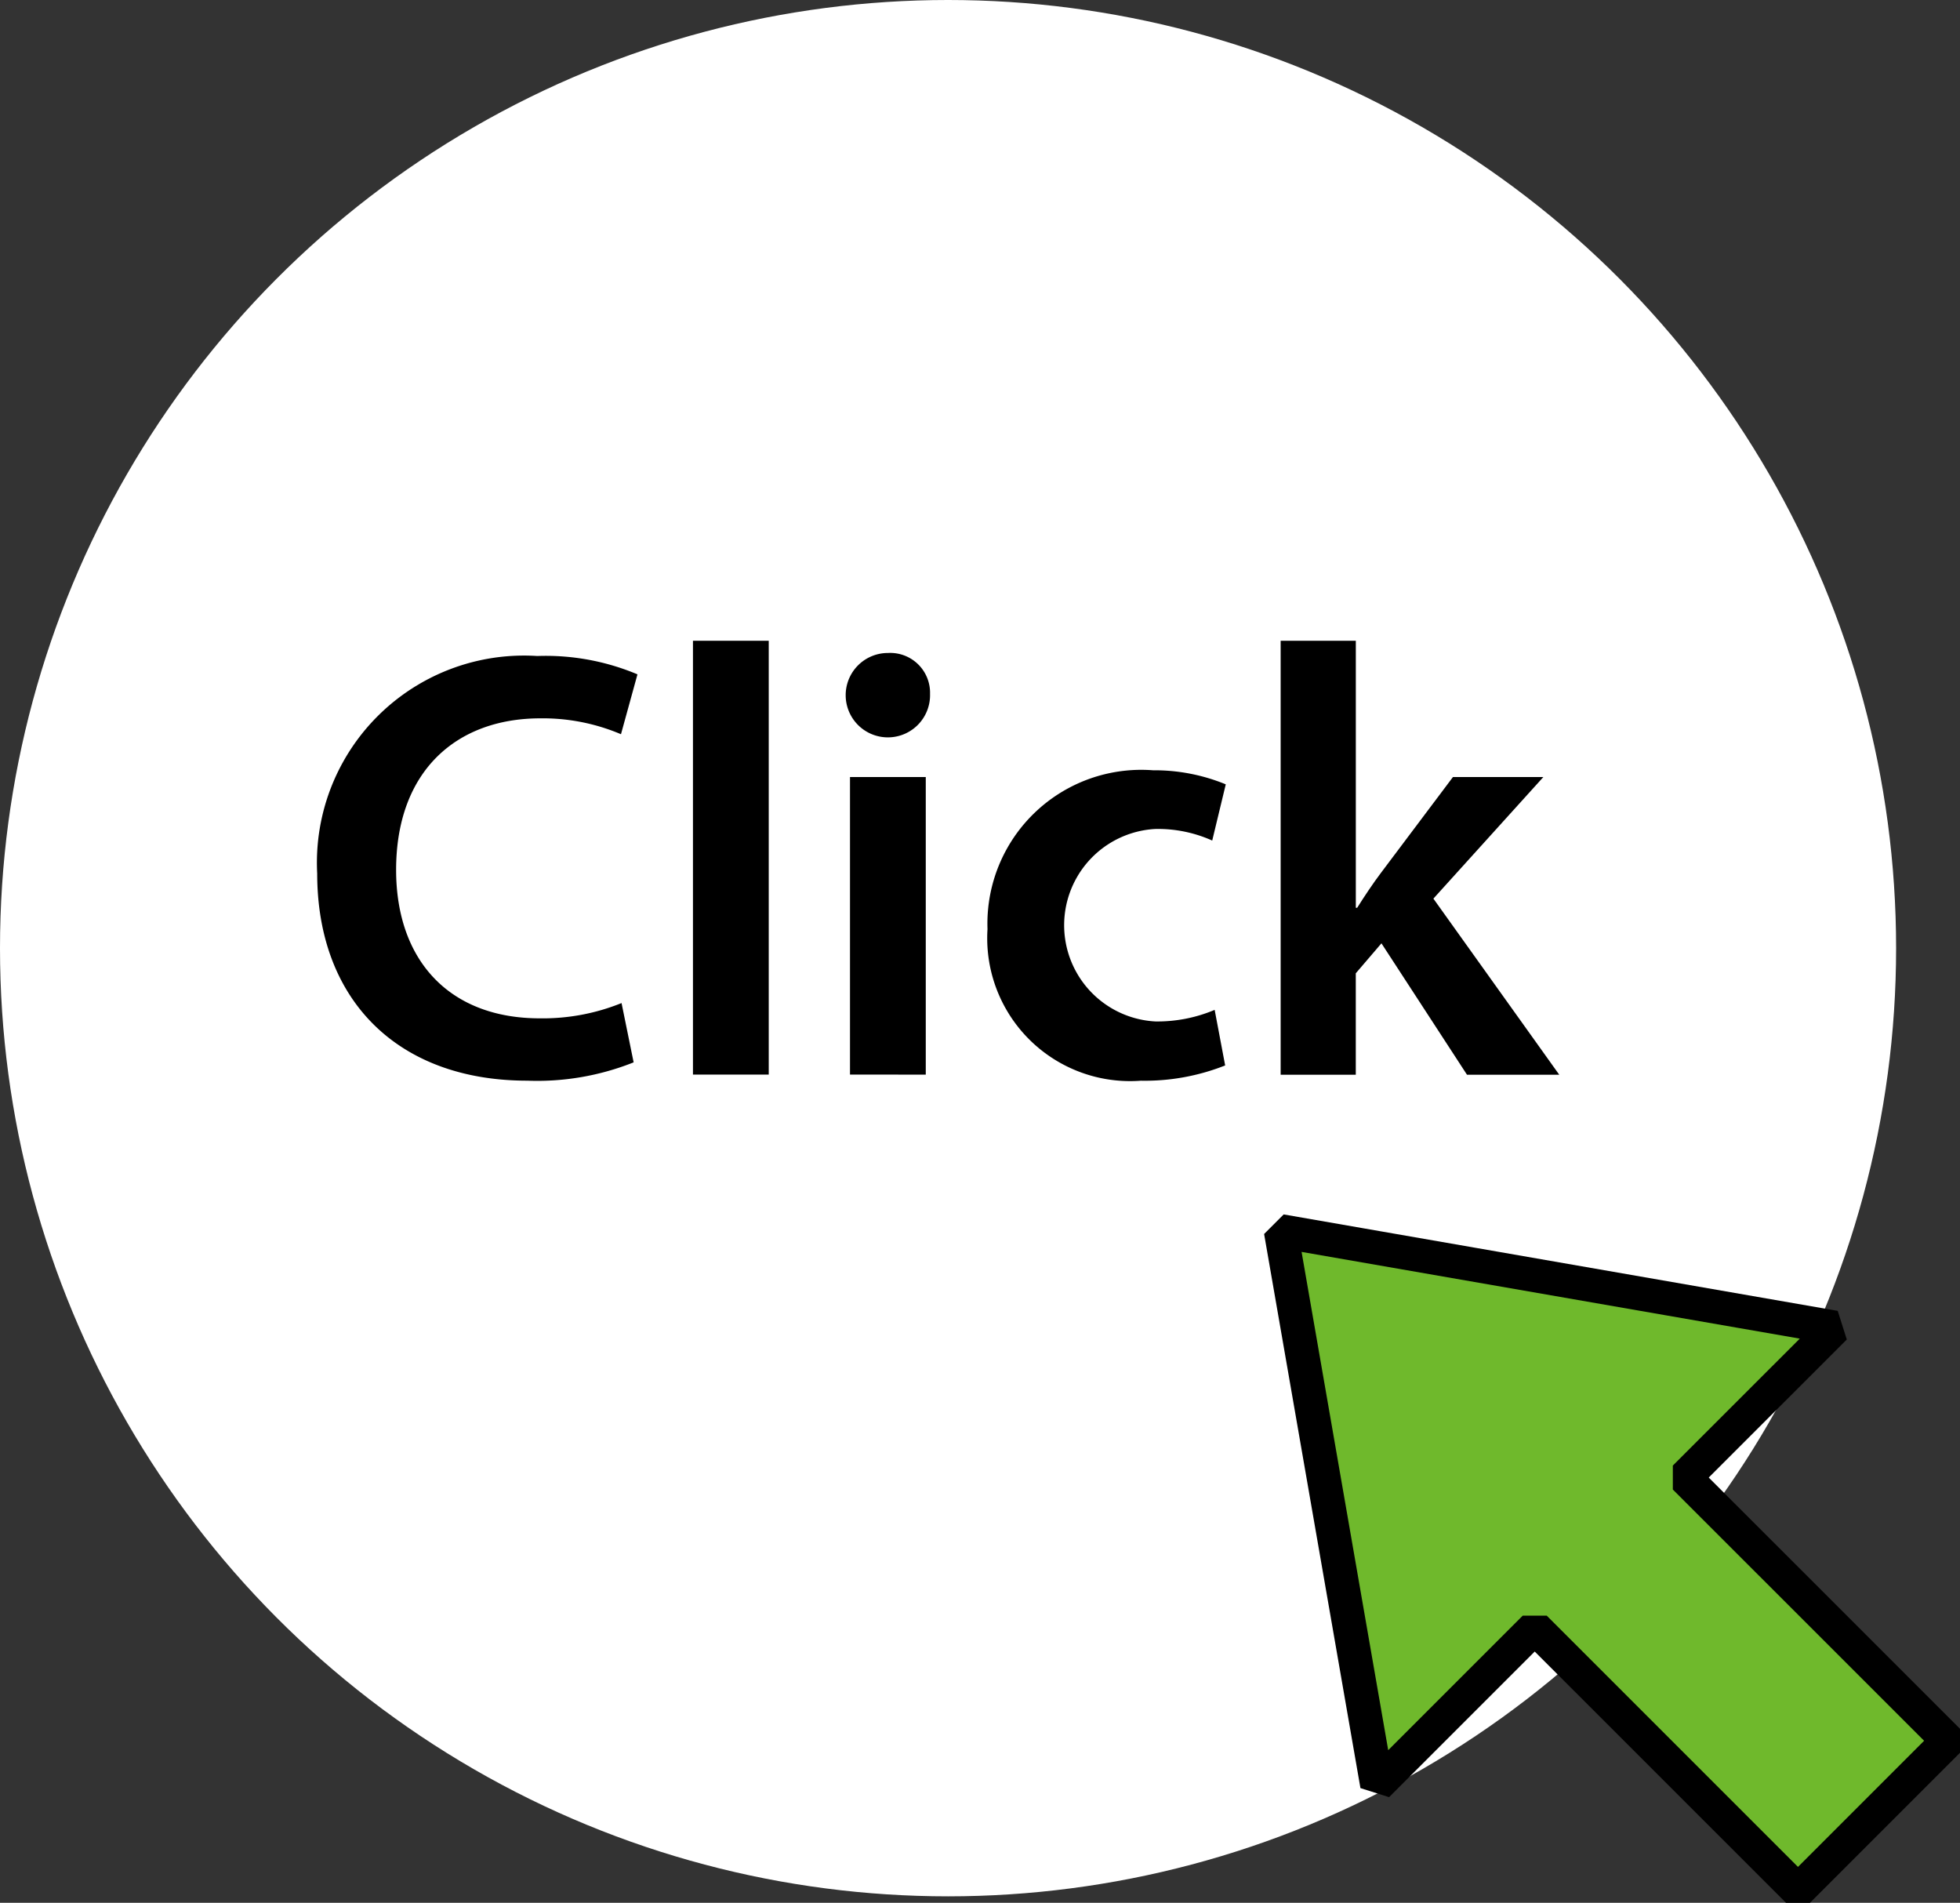
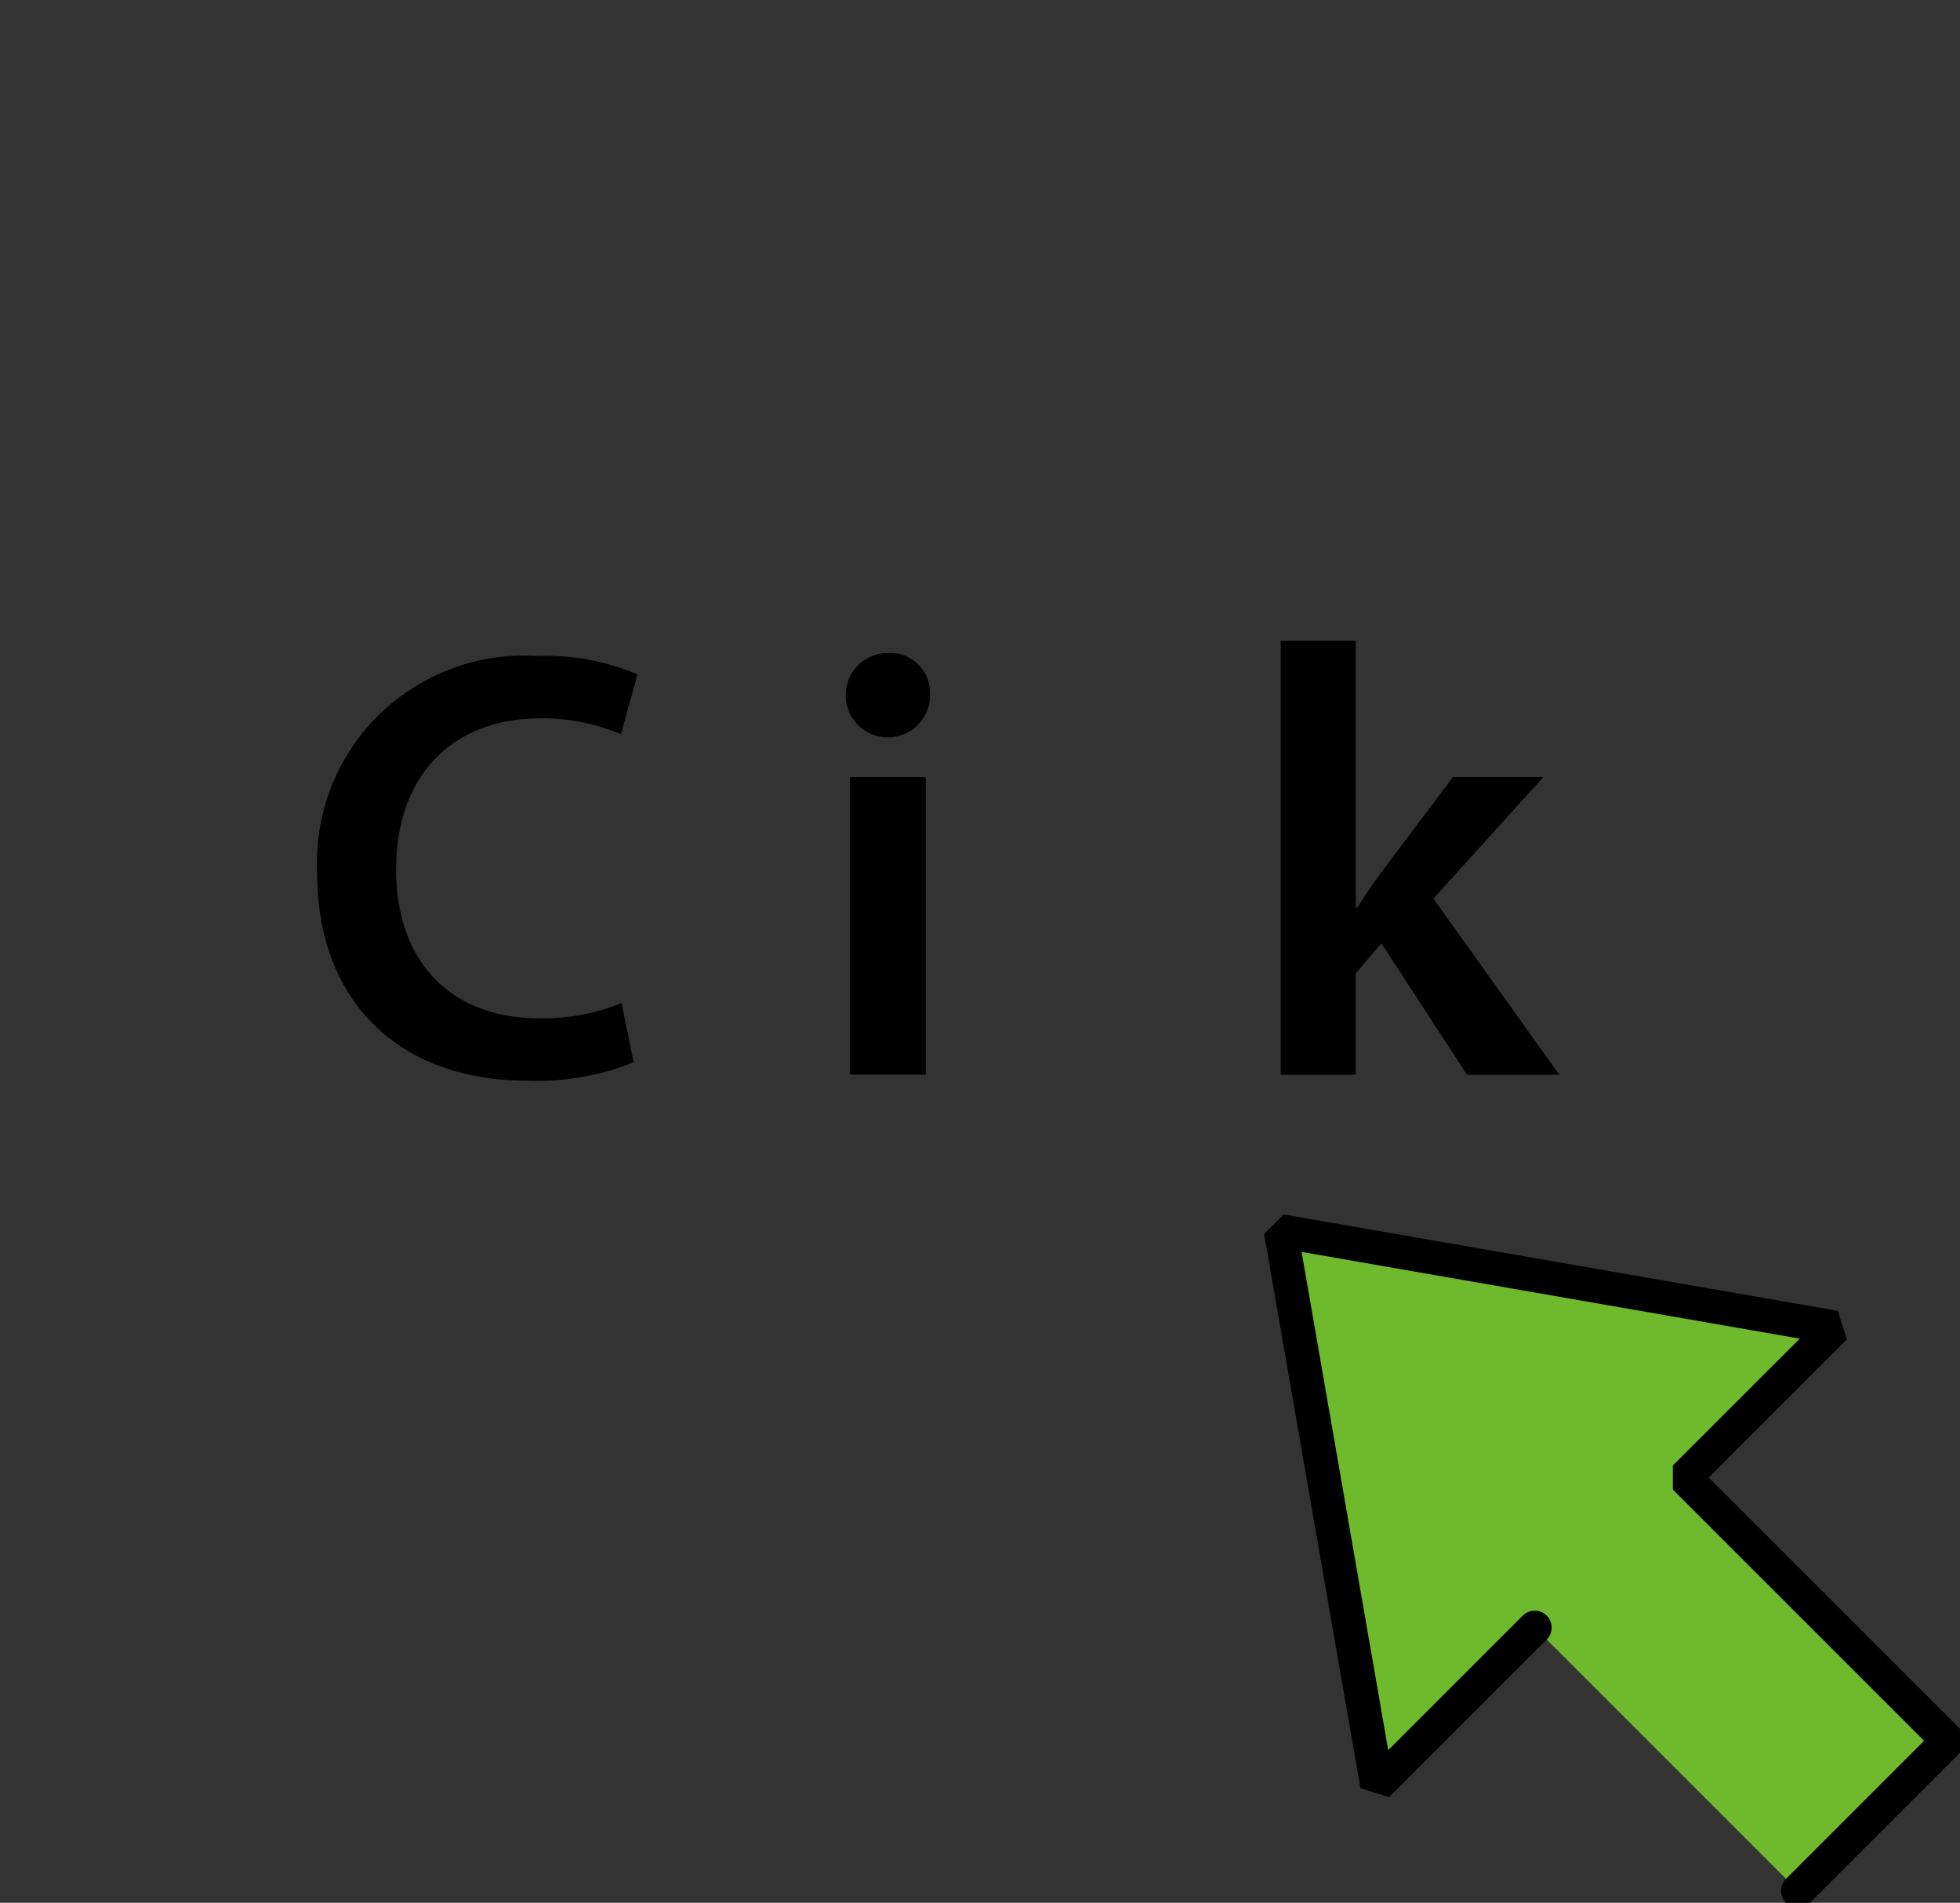
<svg xmlns="http://www.w3.org/2000/svg" width="57.887" height="56.191" viewBox="0 0 57.887 56.191">
  <rect x="0" y="0" width="57.887" height="56.191" fill="#333333" stroke="none" />
  <g transform="translate(-305 -4638)">
-     <circle cx="28" cy="28" r="28" transform="translate(305 4638)" fill="#fff" />
    <g transform="translate(314.368 4583.293)">
      <path d="M9.346,91.133a7.69,7.69,0,0,1-3.14.541C2.345,91.674,0,89.257,0,85.557a6.117,6.117,0,0,1,6.5-6.424,6.99,6.99,0,0,1,2.959.542l-.487,1.768a5.908,5.908,0,0,0-2.382-.469c-2.472,0-4.259,1.552-4.259,4.475,0,2.67,1.57,4.384,4.241,4.384a6.2,6.2,0,0,0,2.417-.451Z" transform="translate(0 -5.054)" />
-       <path d="M135.592,73.629h2.238V86.44h-2.238Z" transform="translate(-124.494 0)" />
      <path d="M193.21,79.246a1.246,1.246,0,1,1-1.245-1.209A1.176,1.176,0,0,1,193.21,79.246Zm-2.364,11.241V81.7h2.238v8.788Z" transform="translate(-175.11 -4.047)" />
-       <path d="M248.891,129.081a6.437,6.437,0,0,1-2.49.451,4.22,4.22,0,0,1-4.529-4.475,4.544,4.544,0,0,1,4.89-4.692,5.526,5.526,0,0,1,2.147.415l-.4,1.66a3.912,3.912,0,0,0-1.678-.342,2.846,2.846,0,0,0,0,5.684,4.347,4.347,0,0,0,1.75-.342Z" transform="translate(-222.075 -42.911)" />
      <path d="M349.923,81.514h.037c.216-.342.469-.722.7-1.028l2.129-2.833h2.67l-3.248,3.591,3.717,5.2h-2.725l-2.526-3.88-.758.885v2.995H347.7V73.629h2.22v7.885Z" transform="translate(-319.245 0)" />
      <g transform="translate(28.458 91.062)">
-         <path d="M7.5,11.709,2.845,16.363,0,0,16.363,2.848l-4.431,4.43,7.775,7.773-4.432,4.432Z" transform="translate(0.001 0)" fill="#6fb92c" stroke="#000" stroke-linecap="round" stroke-linejoin="bevel" stroke-width="1" />
+         <path d="M7.5,11.709,2.845,16.363,0,0,16.363,2.848l-4.431,4.43,7.775,7.773-4.432,4.432" transform="translate(0.001 0)" fill="#6fb92c" stroke="#000" stroke-linecap="round" stroke-linejoin="bevel" stroke-width="1" />
      </g>
    </g>
  </g>
</svg>